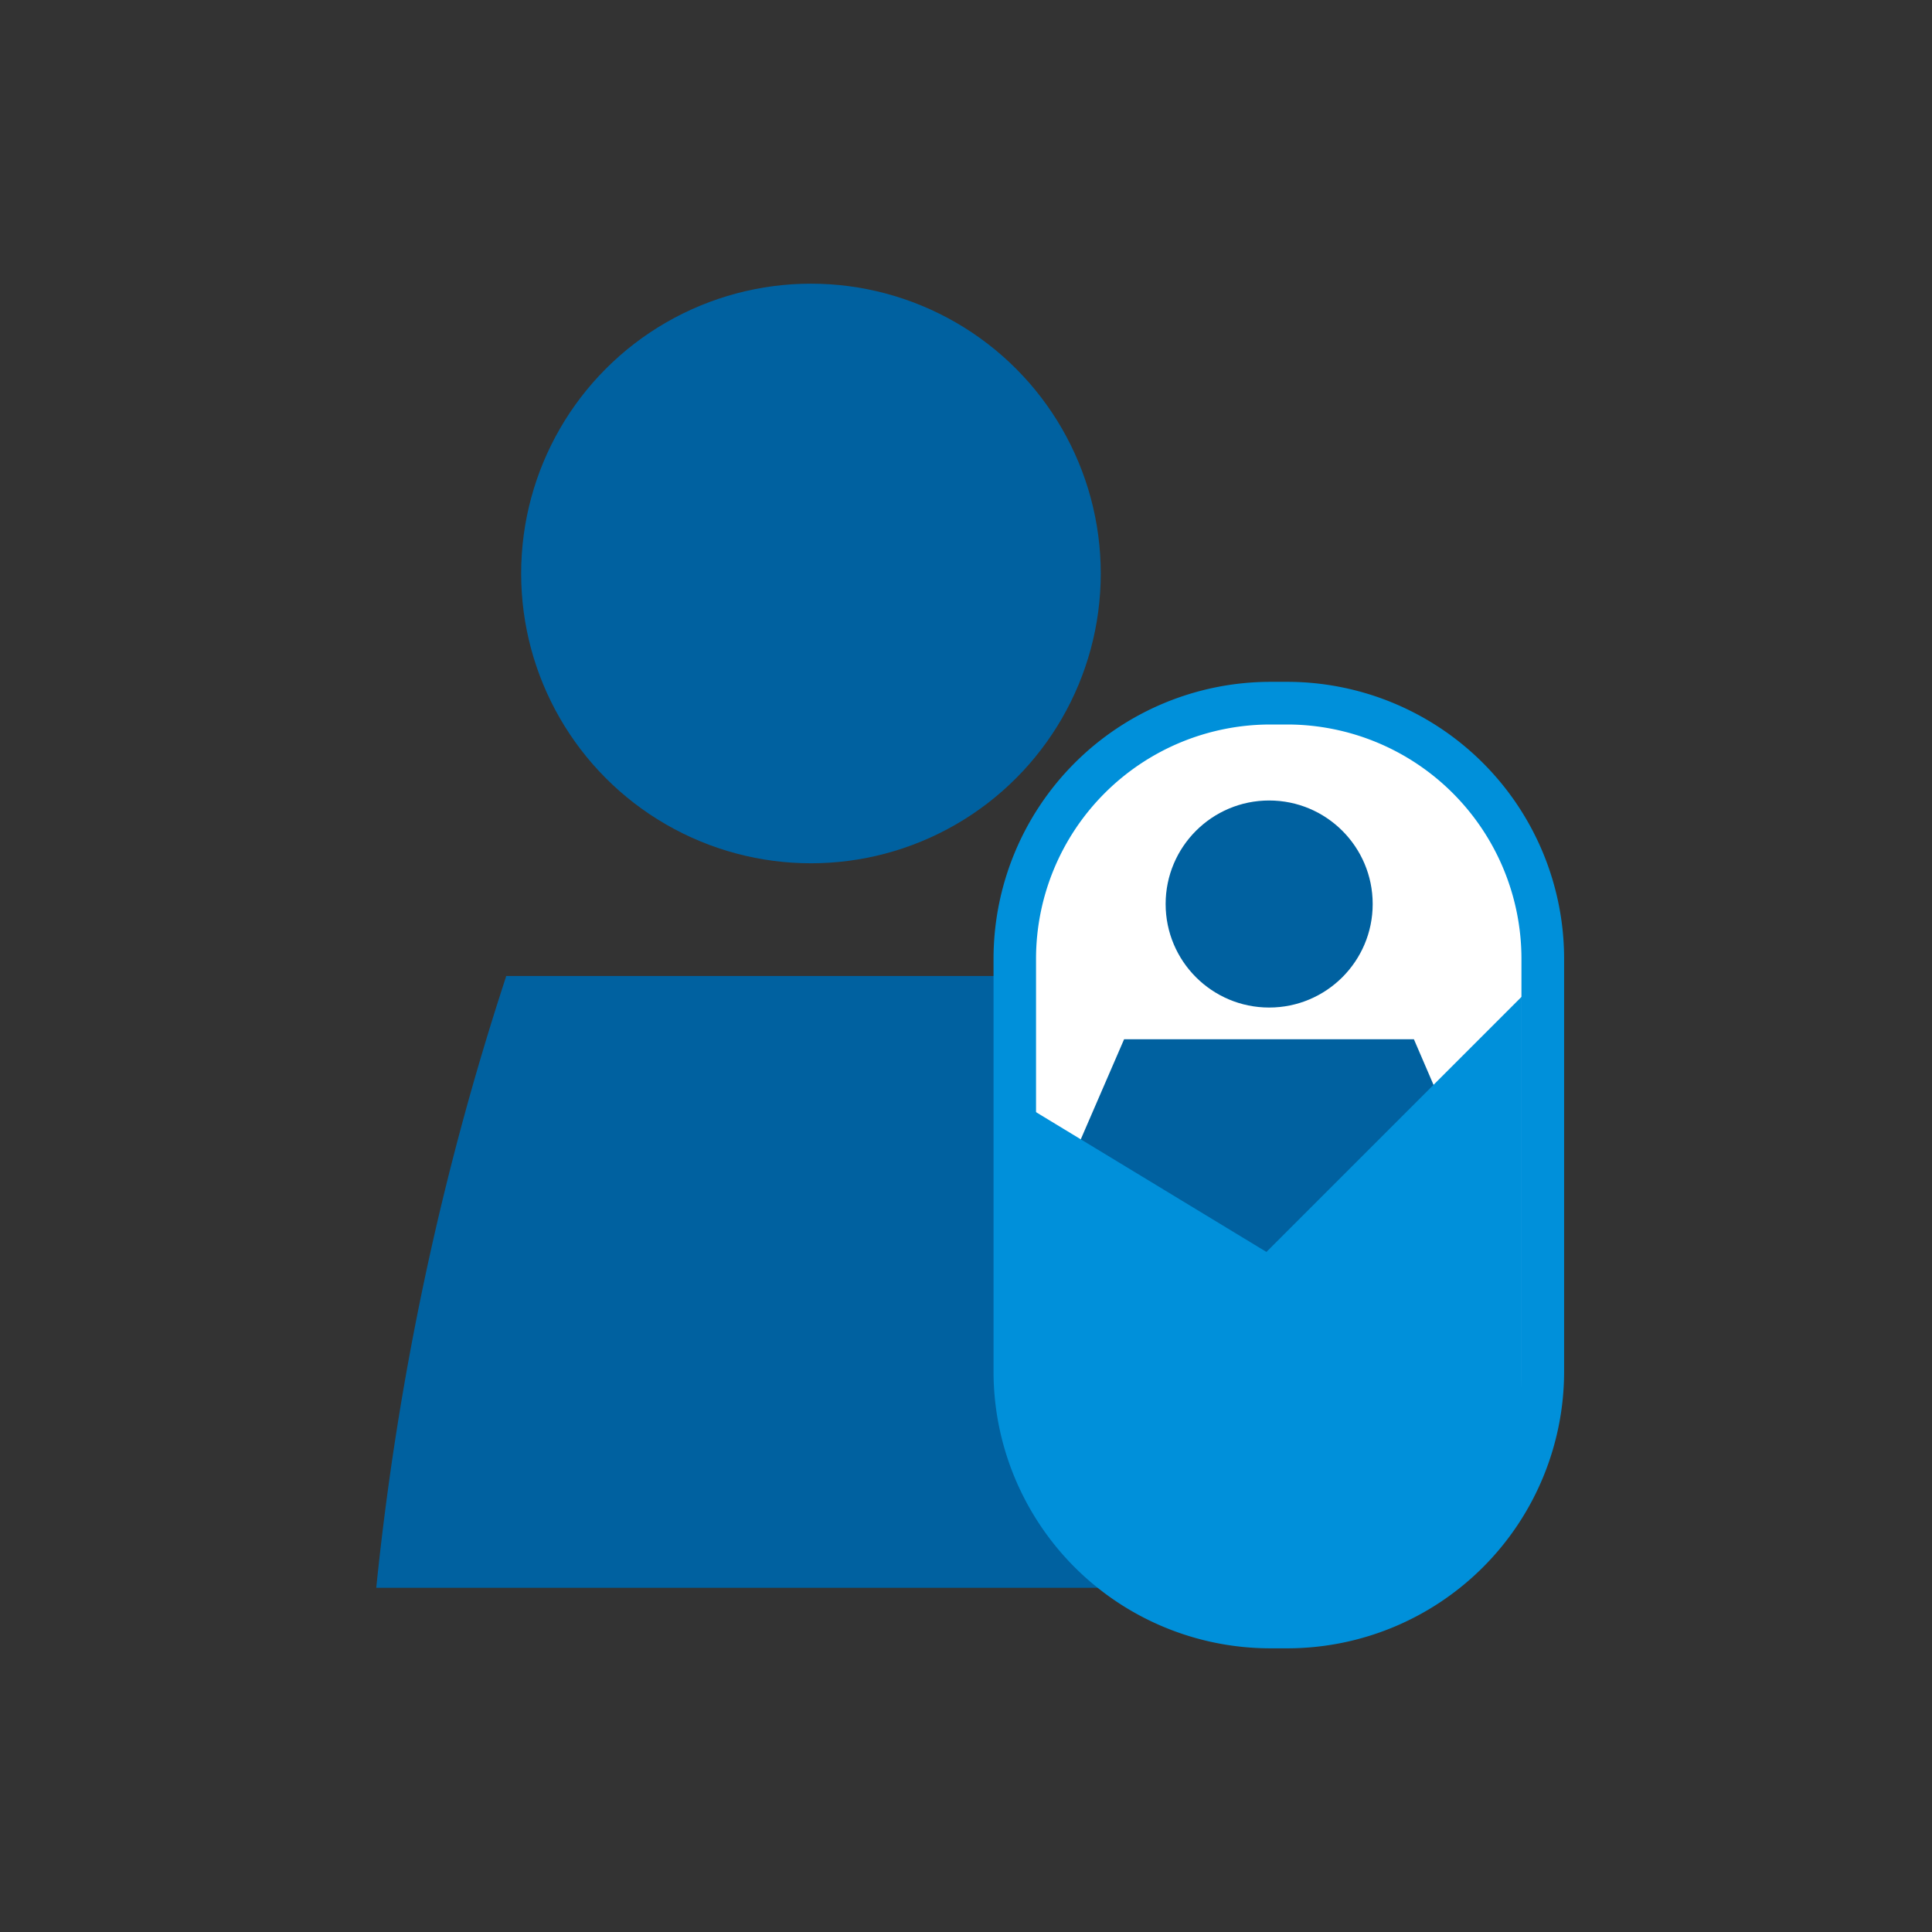
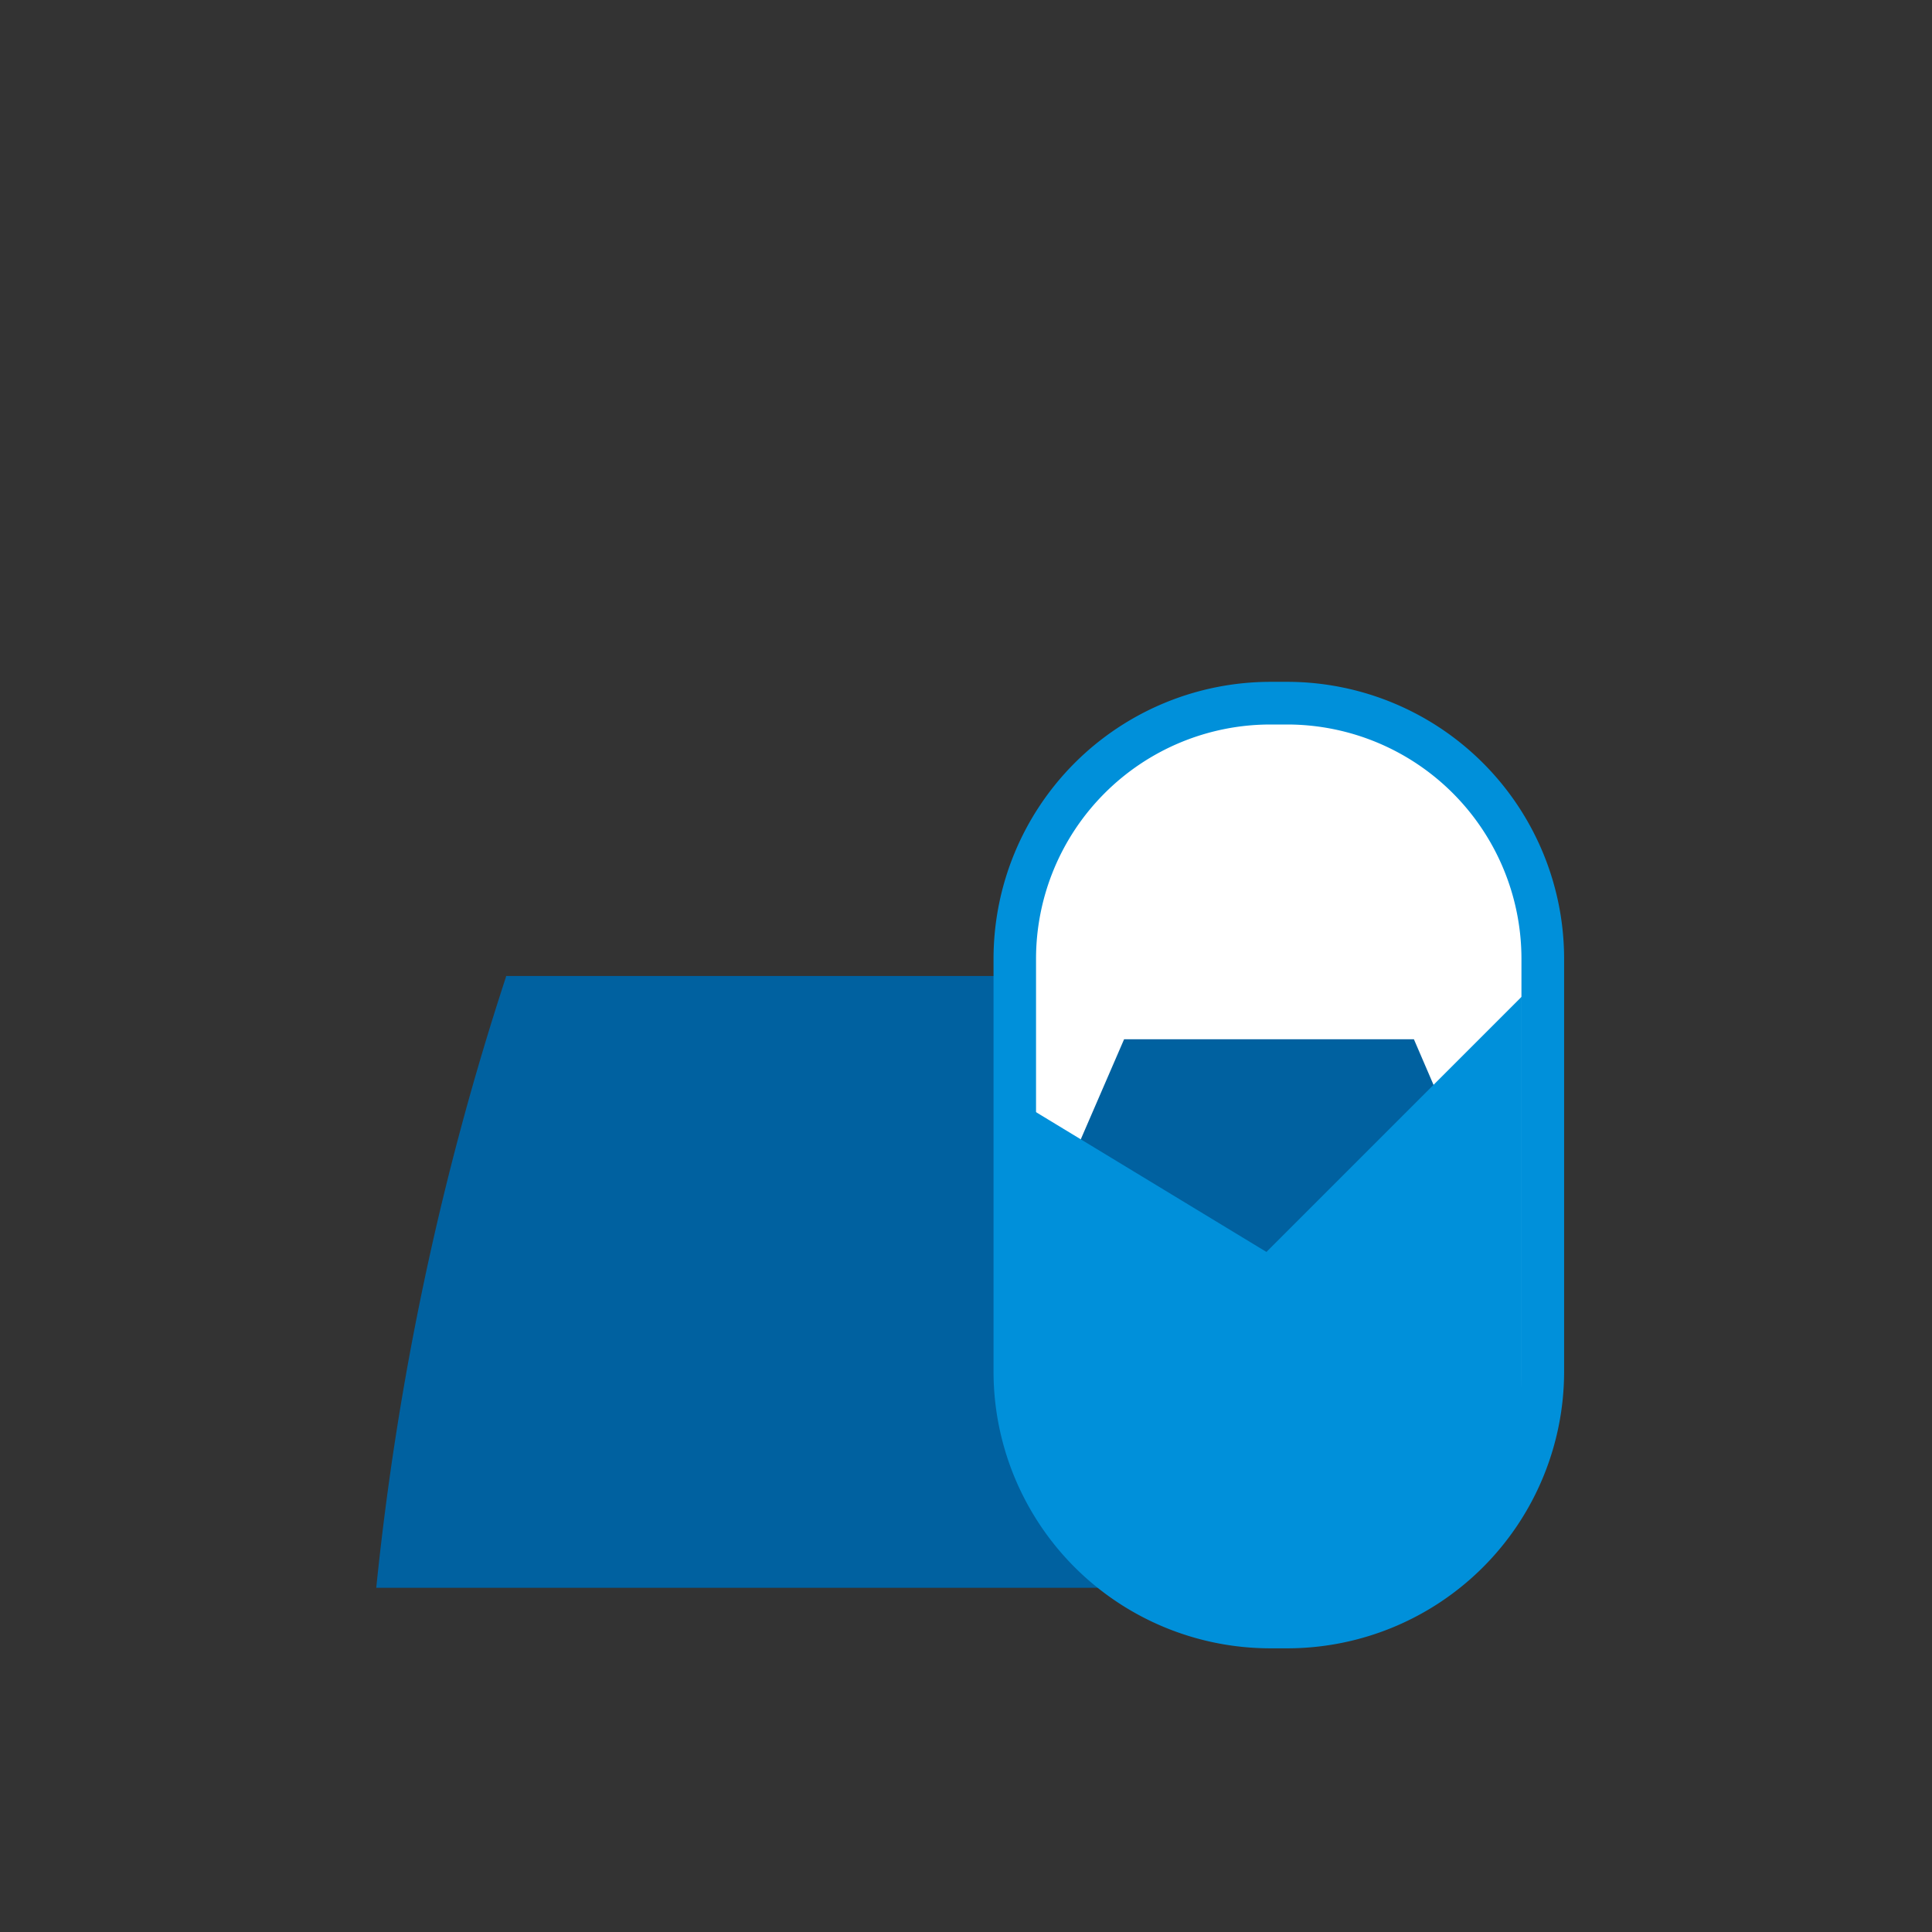
<svg xmlns="http://www.w3.org/2000/svg" id="Icon" width="120" height="120" viewBox="0 0 120 120">
  <rect x="0" y="0" width="120" height="120" fill="#333333" stroke="none" />
  <defs>
    <style>.cls-1{fill:none;}.cls-2{clip-path:url(#clip-path);}.cls-3,.cls-7{opacity:0;}.cls-4,.cls-7{fill:#fff;}.cls-5{fill:#0061a0;}.cls-6{fill:#0090da;}</style>
    <clipPath id="clip-path">
      <rect class="cls-1" width="120" height="120" />
    </clipPath>
  </defs>
  <title>hr_Backup-Child-Care_≤120p</title>
  <g id="_120p_Dimensions" data-name="120p Dimensions">
    <g class="cls-2">
      <g class="cls-2">
        <g class="cls-2">
          <g class="cls-3">
            <g class="cls-2">
              <rect class="cls-4" width="120" height="120" />
            </g>
          </g>
        </g>
      </g>
    </g>
  </g>
  <g id="_Group_" data-name="&lt;Group&gt;">
-     <circle class="cls-5" cx="50.37" cy="35.62" r="18" />
    <path class="cls-5" d="M23.37,98.62h54a180.34,180.34,0,0,0-8.06-38H31.43l0,.05A180.41,180.41,0,0,0,23.37,98.62Z" />
    <rect class="cls-4" x="63.03" y="43.67" width="32.79" height="57.38" rx="15.86" ry="15.86" />
    <path class="cls-6" d="M80,102.38H78.9A17.2,17.2,0,0,1,61.71,85.19V59.54A17.21,17.21,0,0,1,78.9,42.35H80A17.21,17.21,0,0,1,97.15,59.54V85.19A17.2,17.2,0,0,1,80,102.38ZM78.9,45A14.56,14.56,0,0,0,64.35,59.54V85.19A14.56,14.56,0,0,0,78.9,99.73H80A14.56,14.56,0,0,0,94.5,85.19V59.54A14.56,14.56,0,0,0,80,45Z" />
    <path class="cls-5" d="M87.82,64.55h-18l-3.36,7.76a15.7,15.7,0,0,0,24.7,0Z" />
-     <circle class="cls-5" cx="78.83" cy="56.15" r="6.43" />
    <path class="cls-6" d="M64.22,69V85.91a15.15,15.15,0,0,0,15.15,15.15h0A15.15,15.15,0,0,0,94.51,85.91v-24L78.66,77.76Z" />
  </g>
  <rect class="cls-7" width="120" height="120" />
</svg>